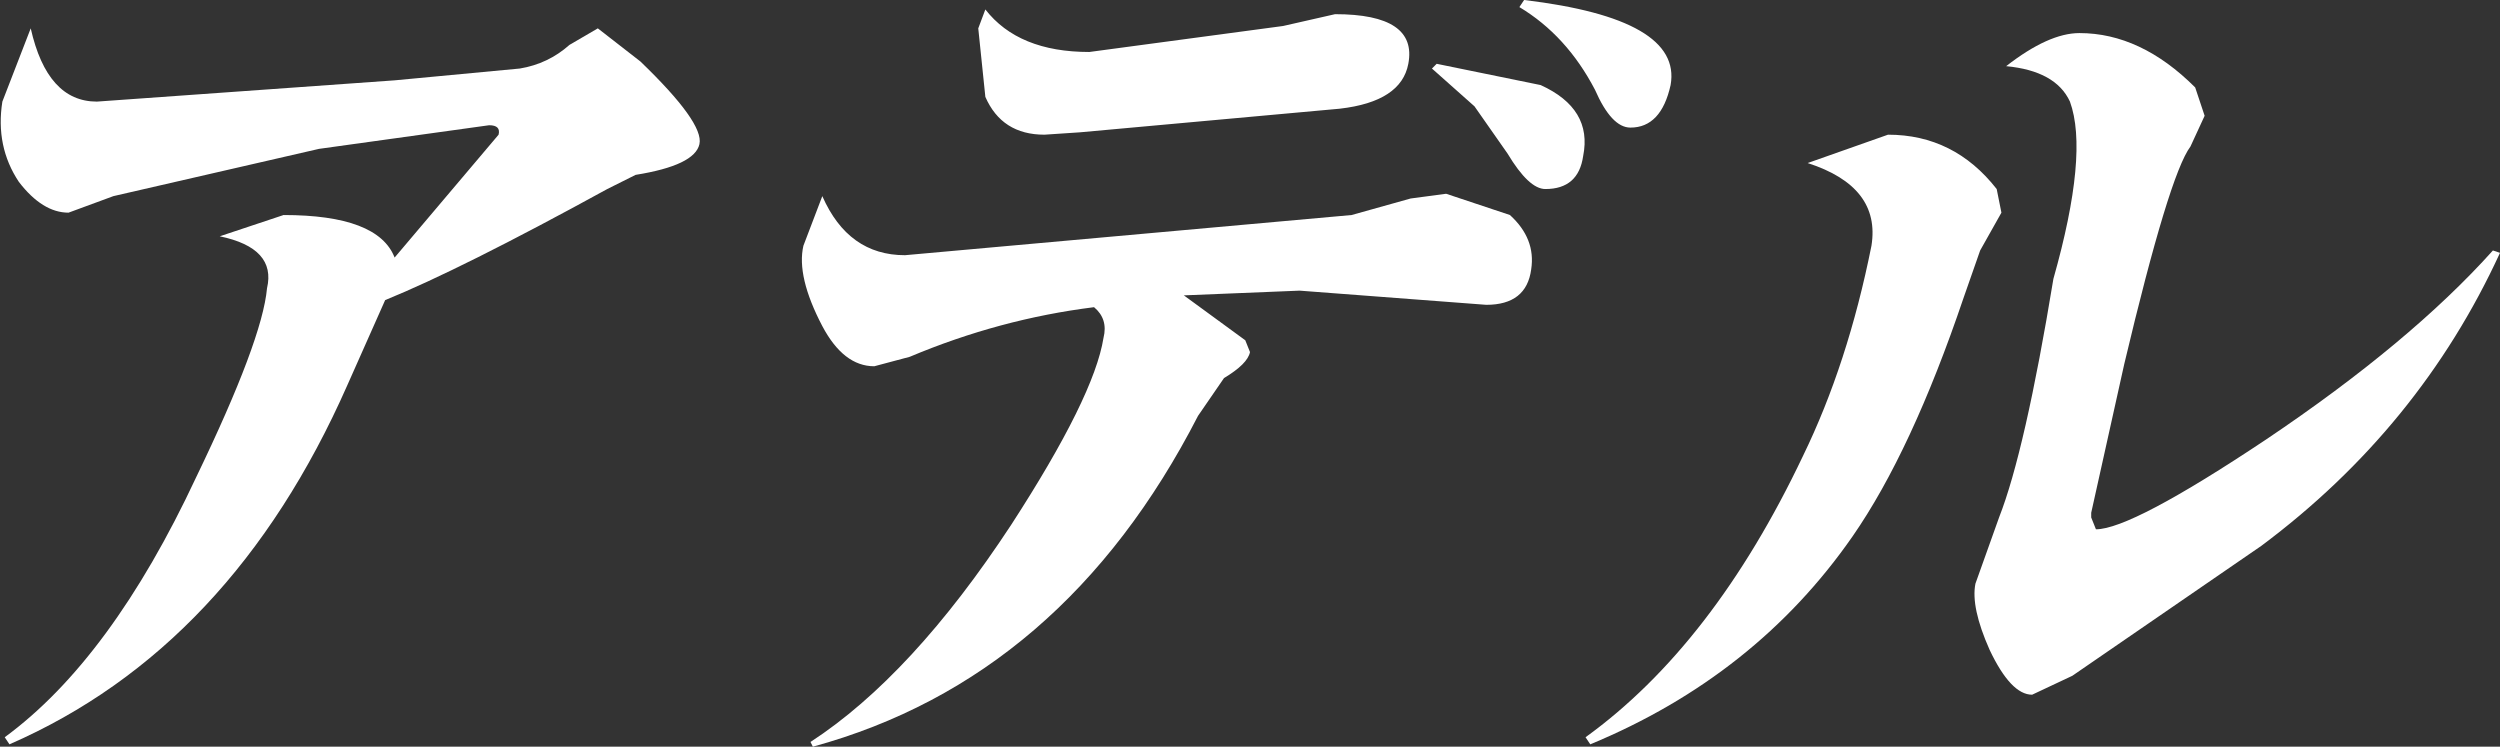
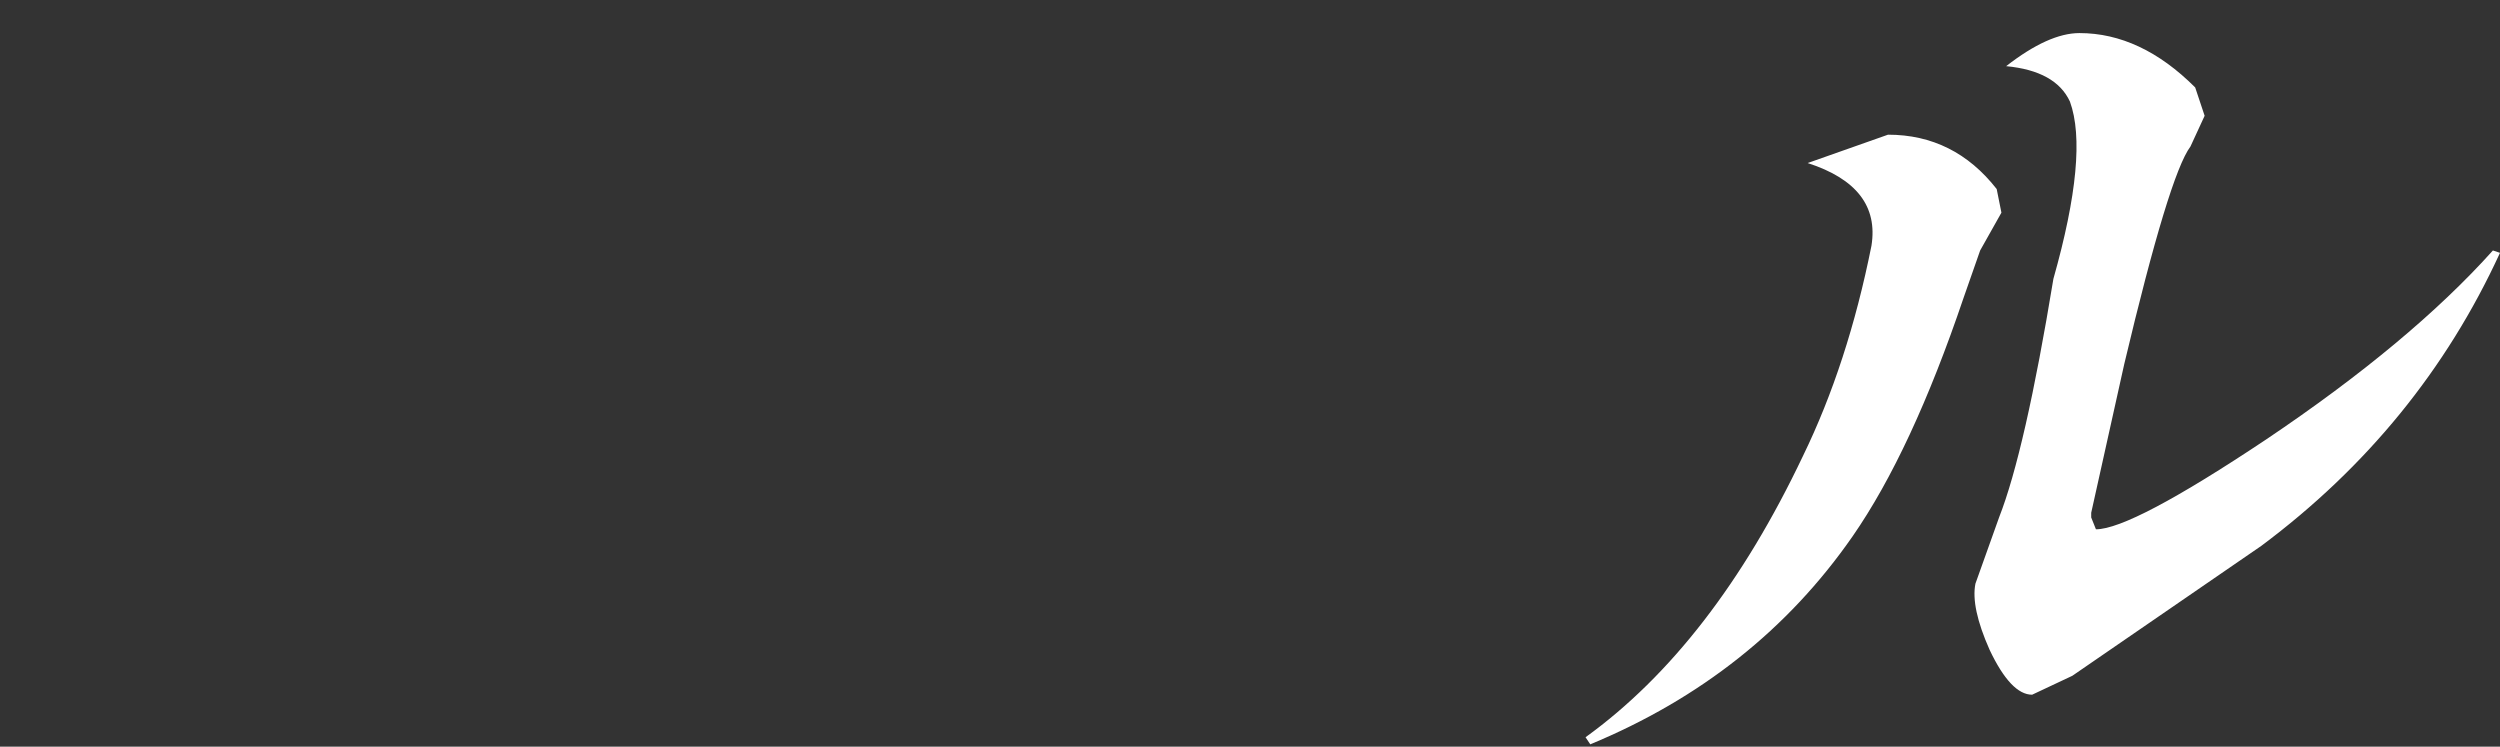
<svg xmlns="http://www.w3.org/2000/svg" height="15.8px" width="52.9px">
  <rect width="100%" height="100%" fill="#333333" stroke="none" />
  <g transform="matrix(1.0, 0.0, 0.0, 1.0, 26.45, 7.9)">
-     <path d="M-13.0 -4.2 L-13.6 -3.9 Q-16.7 -2.2 -18.3 -1.55 L-19.1 0.25 Q-21.55 5.8 -26.25 7.85 L-26.35 7.7 Q-24.1 6.05 -22.3 2.2 -20.9 -0.7 -20.8 -1.8 -20.6 -2.65 -21.8 -2.9 L-20.45 -3.35 Q-18.45 -3.35 -18.1 -2.45 L-15.9 -5.05 Q-15.85 -5.25 -16.1 -5.25 L-19.7 -4.75 -24.05 -3.75 -25.0 -3.4 Q-25.55 -3.4 -26.05 -4.05 -26.55 -4.8 -26.4 -5.75 L-25.8 -7.3 Q-25.45 -5.75 -24.4 -5.75 L-18.1 -6.2 -15.45 -6.45 Q-14.85 -6.55 -14.4 -6.95 L-13.8 -7.3 -12.9 -6.6 Q-11.55 -5.3 -11.65 -4.85 -11.75 -4.4 -13.0 -4.2" fill="#ffffff" fill-rule="evenodd" stroke="none" />
-     <path d="M5.8 -7.9 Q9.15 -7.5 8.9 -6.1 8.7 -5.2 8.05 -5.2 7.65 -5.2 7.3 -6.0 6.7 -7.15 5.7 -7.75 L5.8 -7.9 M-3.4 -6.8 L0.7 -7.35 1.8 -7.6 Q3.55 -7.6 3.35 -6.55 3.2 -5.75 1.9 -5.6 L-3.6 -5.1 -4.35 -5.05 Q-5.25 -5.05 -5.6 -5.85 L-5.75 -7.3 -5.6 -7.7 Q-4.9 -6.8 -3.4 -6.8 M-9.05 -3.75 Q-8.5 -2.5 -7.3 -2.5 L2.15 -3.35 3.4 -3.7 4.15 -3.8 5.5 -3.35 Q6.05 -2.85 5.95 -2.2 5.85 -1.45 5.0 -1.45 L1.05 -1.75 -1.4 -1.65 -0.1 -0.7 0.0 -0.45 Q-0.05 -0.2 -0.55 0.1 L-1.1 0.9 Q-3.95 6.45 -9.25 7.9 L-9.3 7.8 Q-7.15 6.4 -5.05 3.2 -3.3 0.5 -3.1 -0.75 -3.0 -1.15 -3.3 -1.4 -5.3 -1.15 -7.2 -0.35 L-7.95 -0.15 Q-8.6 -0.15 -9.05 -1.0 -9.6 -2.05 -9.45 -2.7 L-9.05 -3.75 M4.75 -5.65 L3.85 -6.45 3.95 -6.55 6.15 -6.1 Q7.25 -5.6 7.05 -4.6 6.95 -3.9 6.25 -3.9 5.9 -3.9 5.45 -4.65 L4.75 -5.65" fill="#ffffff" fill-rule="evenodd" stroke="none" />
    <path d="M26.45 -2.55 Q24.75 1.15 21.4 3.65 L17.4 6.4 16.55 6.8 Q16.1 6.8 15.65 5.85 15.25 4.95 15.35 4.45 L15.85 3.05 Q16.4 1.65 17.0 -2.0 17.75 -4.65 17.35 -5.75 17.05 -6.4 16.0 -6.5 16.9 -7.2 17.55 -7.2 18.85 -7.2 20.0 -6.05 L20.2 -5.45 19.9 -4.8 Q19.45 -4.2 18.5 -0.2 L17.8 2.95 17.8 3.05 17.9 3.3 Q18.65 3.3 21.5 1.4 24.55 -0.65 26.3 -2.6 L26.45 -2.55 M15.8 -3.9 L15.9 -3.4 15.45 -2.6 15.1 -1.6 Q14.0 1.65 12.75 3.45 10.7 6.4 7.2 7.85 L7.1 7.7 Q9.8 5.75 11.7 1.75 12.65 -0.2 13.15 -2.7 13.35 -3.95 11.8 -4.45 L13.5 -5.05 Q14.9 -5.05 15.8 -3.9" fill="#ffffff" fill-rule="evenodd" stroke="none" />
  </g>
</svg>